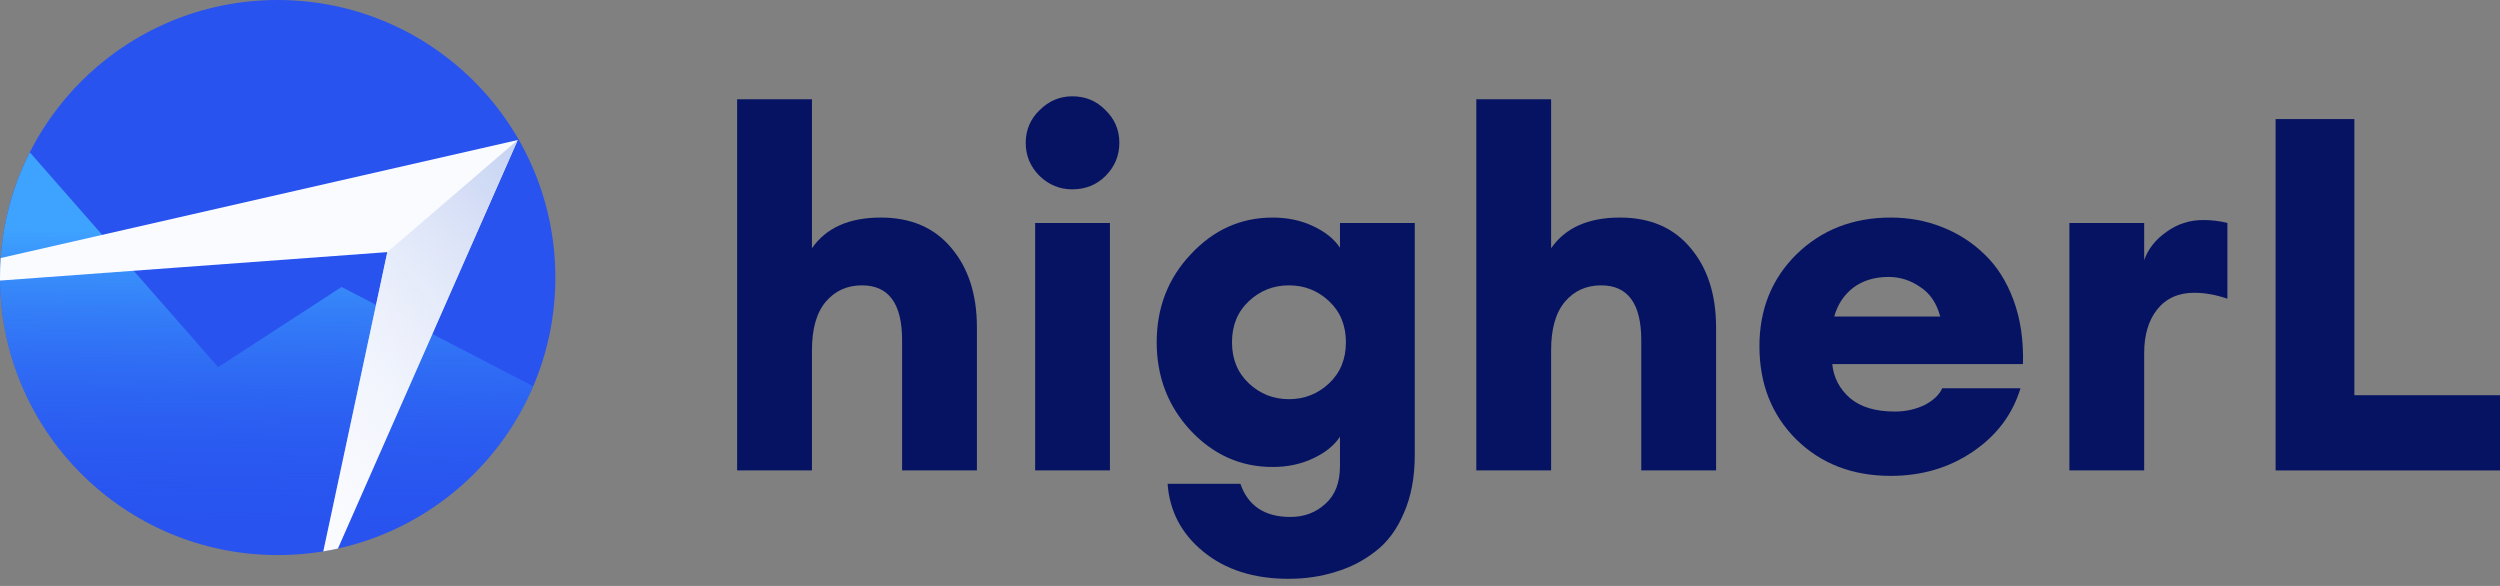
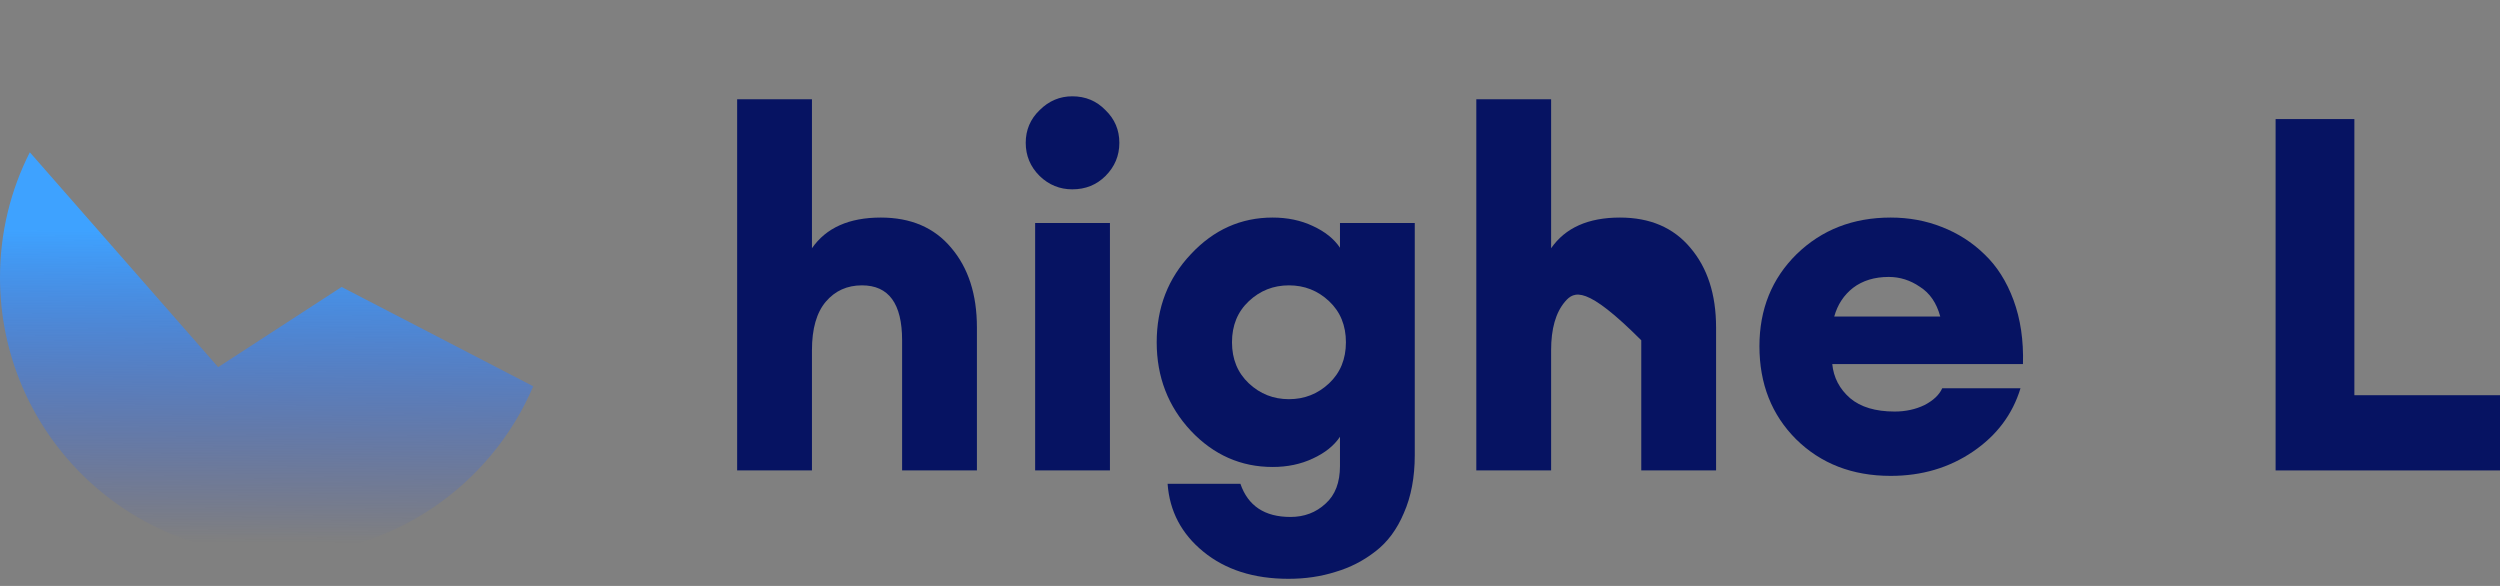
<svg xmlns="http://www.w3.org/2000/svg" width="128" height="30" viewBox="0 0 128 30" fill="none">
  <rect x="0" y="0" width="128" height="30" fill="#808080" stroke="none" />
  <path d="M41.572 24.086H37.742V5.083H41.572V12.71C42.299 11.662 43.474 11.139 45.097 11.139C46.636 11.139 47.837 11.654 48.699 12.684C49.578 13.715 50.018 15.074 50.018 16.764V24.086H46.188V17.422C46.188 15.547 45.503 14.61 44.134 14.61C43.373 14.61 42.756 14.889 42.282 15.446C41.809 16.003 41.572 16.831 41.572 17.929V24.086Z" fill="#061362" />
  <path d="M54.901 9.694C54.259 9.694 53.701 9.466 53.228 9.01C52.754 8.537 52.517 7.971 52.517 7.313C52.517 6.654 52.754 6.096 53.228 5.64C53.701 5.167 54.259 4.931 54.901 4.931C55.578 4.931 56.144 5.167 56.601 5.64C57.074 6.096 57.311 6.654 57.311 7.313C57.311 7.971 57.074 8.537 56.601 9.01C56.144 9.466 55.578 9.694 54.901 9.694ZM52.999 24.086V11.417H56.829V24.086H52.999Z" fill="#061362" />
  <path d="M65.969 29.635C64.194 29.635 62.74 29.171 61.607 28.242C60.491 27.329 59.882 26.172 59.781 24.77H63.509C63.898 25.902 64.752 26.468 66.071 26.468C66.781 26.468 67.381 26.24 67.871 25.784C68.362 25.345 68.607 24.703 68.607 23.858V22.363C68.302 22.819 67.838 23.191 67.212 23.478C66.603 23.765 65.918 23.909 65.158 23.909C63.535 23.909 62.139 23.292 60.973 22.059C59.806 20.809 59.223 19.297 59.223 17.524C59.223 15.75 59.806 14.247 60.973 13.014C62.139 11.764 63.535 11.139 65.158 11.139C65.918 11.139 66.603 11.282 67.212 11.569C67.838 11.857 68.302 12.228 68.607 12.684V11.417H72.436V23.301C72.436 24.433 72.251 25.421 71.879 26.265C71.523 27.11 71.033 27.769 70.408 28.242C69.799 28.715 69.123 29.061 68.379 29.28C67.635 29.517 66.832 29.635 65.969 29.635ZM63.94 19.627C64.515 20.167 65.2 20.438 65.995 20.438C66.789 20.438 67.474 20.167 68.049 19.627C68.624 19.086 68.911 18.385 68.911 17.524C68.911 16.662 68.624 15.961 68.049 15.421C67.474 14.88 66.789 14.61 65.995 14.61C65.2 14.61 64.515 14.88 63.94 15.421C63.365 15.961 63.078 16.662 63.078 17.524C63.078 18.385 63.365 19.086 63.94 19.627Z" fill="#061362" />
-   <path d="M79.417 24.086H75.587V5.083H79.417V12.71C80.144 11.662 81.319 11.139 82.942 11.139C84.481 11.139 85.681 11.654 86.544 12.684C87.423 13.715 87.863 15.074 87.863 16.764V24.086H84.033V17.422C84.033 15.547 83.348 14.61 81.979 14.61C81.218 14.61 80.601 14.889 80.127 15.446C79.654 16.003 79.417 16.831 79.417 17.929V24.086Z" fill="#061362" />
+   <path d="M79.417 24.086H75.587V5.083H79.417V12.71C80.144 11.662 81.319 11.139 82.942 11.139C84.481 11.139 85.681 11.654 86.544 12.684C87.423 13.715 87.863 15.074 87.863 16.764V24.086H84.033V17.422C81.218 14.61 80.601 14.889 80.127 15.446C79.654 16.003 79.417 16.831 79.417 17.929V24.086Z" fill="#061362" />
  <path d="M96.804 24.365C94.843 24.365 93.228 23.74 91.96 22.49C90.709 21.24 90.083 19.652 90.083 17.726C90.083 15.835 90.717 14.264 91.986 13.014C93.271 11.764 94.877 11.139 96.804 11.139C97.734 11.139 98.605 11.299 99.417 11.62C100.245 11.941 100.972 12.405 101.598 13.014C102.24 13.622 102.739 14.407 103.094 15.37C103.449 16.333 103.61 17.422 103.576 18.639H93.812C93.879 19.331 94.184 19.914 94.725 20.387C95.266 20.843 96.027 21.071 97.007 21.071C97.565 21.071 98.072 20.961 98.529 20.742C98.986 20.505 99.29 20.218 99.442 19.88H103.449C103.043 21.215 102.232 22.296 101.014 23.123C99.797 23.951 98.394 24.365 96.804 24.365ZM96.703 14.179C95.976 14.179 95.367 14.365 94.877 14.737C94.403 15.108 94.082 15.598 93.913 16.206H99.341C99.155 15.514 98.808 15.007 98.301 14.686C97.81 14.348 97.278 14.179 96.703 14.179Z" fill="#061362" />
-   <path d="M105.953 24.086V11.417H109.782V13.318C109.985 12.743 110.366 12.262 110.923 11.873C111.481 11.468 112.107 11.265 112.8 11.265C113.24 11.265 113.654 11.316 114.043 11.417V15.294C113.451 15.091 112.885 14.99 112.344 14.99C111.532 14.99 110.898 15.277 110.442 15.851C110.002 16.409 109.782 17.152 109.782 18.081V24.086H105.953Z" fill="#061362" />
  <path d="M116.511 24.086V6.096H120.544V20.235H128V24.086H116.511Z" fill="#061362" />
-   <ellipse cx="14.217" cy="14.21" rx="14.217" ry="14.21" fill="#2853EF" />
  <path d="M27.302 19.778C25.135 24.859 20.093 28.421 14.217 28.421C6.365 28.421 0 22.058 0 14.21C0 11.903 0.55 9.724 1.527 7.797L11.17 18.798L17.49 14.693L27.302 19.778Z" fill="url(#paint0_linear_6298_15121)" />
-   <path d="M0.035 13.211L26.507 7.169L17.301 28.085C17.054 28.14 16.804 28.188 16.553 28.23L19.831 12.908L0.001 14.365C0 14.313 0 14.262 0 14.21C0 13.874 0.012 13.541 0.035 13.211Z" fill="#FAFBFF" />
-   <path d="M16.552 28.23L19.831 12.907L26.507 7.169L17.301 28.085C17.054 28.14 16.804 28.188 16.552 28.23Z" fill="url(#paint1_linear_6298_15121)" />
  <defs>
    <linearGradient id="paint0_linear_6298_15121" x1="13.723" y1="11.845" x2="13.62" y2="28.345" gradientUnits="userSpaceOnUse">
      <stop stop-color="#3EA2FF" />
      <stop offset="0.966" stop-color="#2853EF" stop-opacity="0" />
    </linearGradient>
    <linearGradient id="paint1_linear_6298_15121" x1="30.472" y1="12.005" x2="12.194" y2="26.522" gradientUnits="userSpaceOnUse">
      <stop stop-color="#C4D1F2" />
      <stop offset="1" stop-color="white" stop-opacity="0" />
    </linearGradient>
  </defs>
</svg>